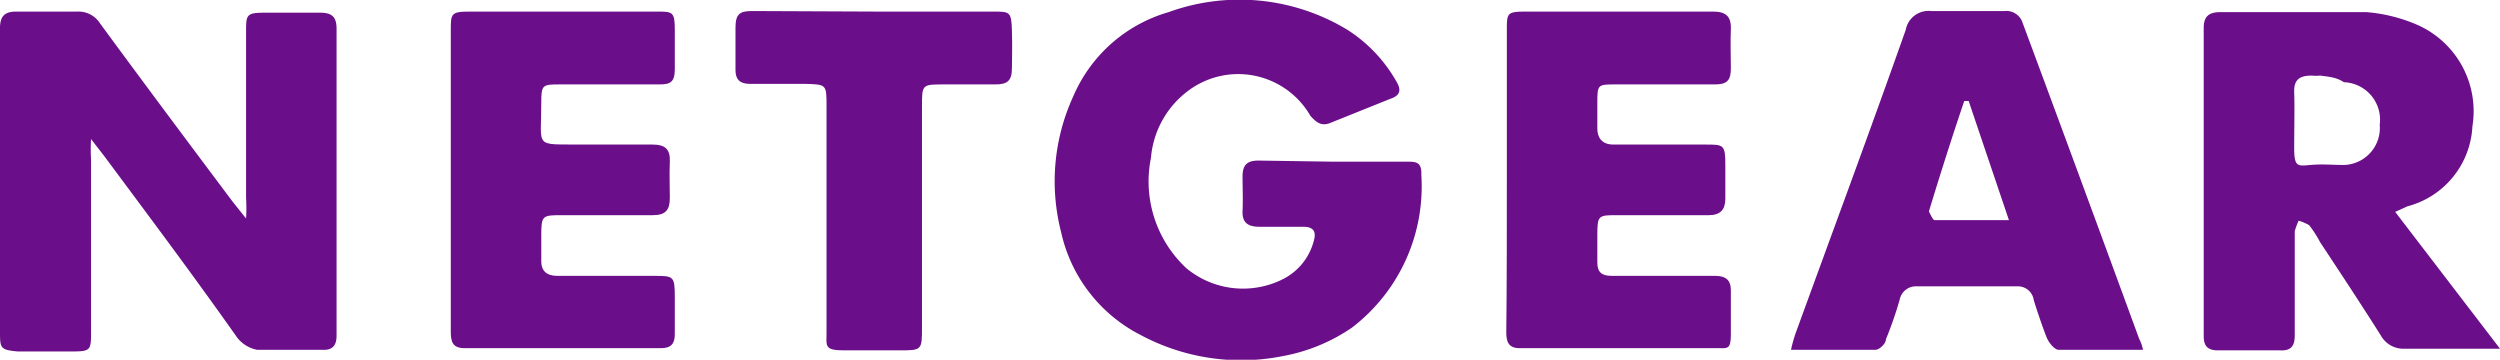
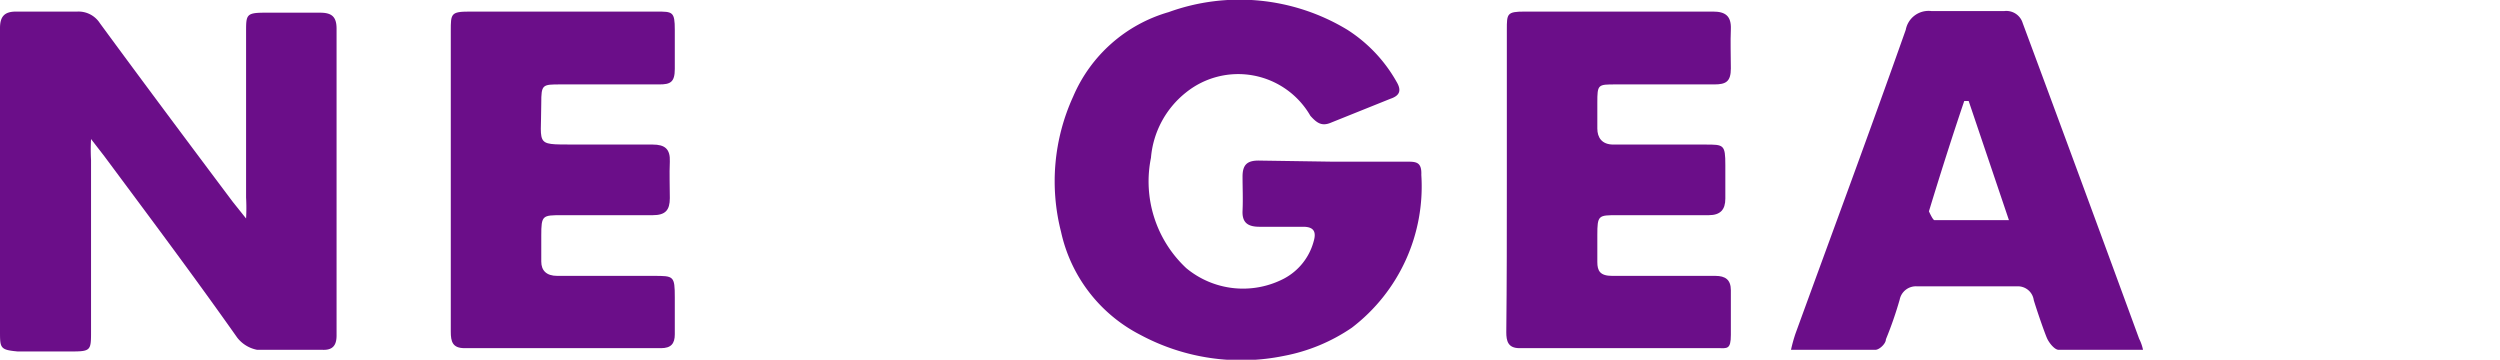
<svg xmlns="http://www.w3.org/2000/svg" viewBox="0 0 45.31 6.52">
  <defs>
    <style>.cls-1{fill:#6b0e89;}</style>
  </defs>
  <g id="Layer_2">
    <g id="Layer_1-2">
      <path transform="translate(0)" d="M1.65,2.52a3.46,3.46,0,0,0,0,.38V6c0,.35,0,.37-.36.37H.32C0,6.34,0,6.31,0,6V1.69C0,1.29,0,.9,0,.51,0,.3.08.21.29.21H1.4a.46.46,0,0,1,.41.21c.8,1.09,1.6,2.16,2.41,3.24l.24.3a3.46,3.46,0,0,0,0-.38v-3c0-.31,0-.35.34-.35h1c.21,0,.3.07.3.29V6.08c0,.18-.07.27-.26.26-.39,0-.79,0-1.18,0a.6.6,0,0,1-.36-.22C3.51,5,2.7,3.92,1.89,2.83Z" class="cls-1" />
      <path transform="translate(0)" d="M24.14,2.93h1.35c.17,0,.28,0,.27.24A3.22,3.22,0,0,1,24.5,5.94a3.25,3.25,0,0,1-1.23.51,3.86,3.86,0,0,1-2.6-.38A2.76,2.76,0,0,1,19.23,4.2a3.69,3.69,0,0,1,.22-2.45A2.69,2.69,0,0,1,21.18.22a3.77,3.77,0,0,1,3.24.32,2.67,2.67,0,0,1,.89.94c.09.15.07.25-.11.31l-1.07.43c-.18.08-.27,0-.38-.12a1.51,1.51,0,0,0-2.26-.42,1.69,1.69,0,0,0-.63,1.18,2.15,2.15,0,0,0,.64,2,1.61,1.61,0,0,0,1.77.19,1.08,1.08,0,0,0,.54-.68c.05-.17,0-.26-.19-.26h-.79c-.21,0-.32-.07-.31-.29s0-.41,0-.62.08-.29.29-.29Z" class="cls-1" />
-       <path transform="translate(0)" d="M43.41,3.84l1.9,2.48-.3,0H43.59a.47.47,0,0,1-.44-.24c-.36-.57-.73-1.13-1.1-1.69a2,2,0,0,0-.2-.31A.88.88,0,0,0,41.66,4a1.46,1.46,0,0,0-.07.19c0,.23,0,.46,0,.69,0,.4,0,.8,0,1.2,0,.18-.06.28-.26.27H40.2c-.19,0-.26-.08-.26-.26q0-2.79,0-5.58c0-.21.09-.29.3-.29.88,0,1.77,0,2.65,0a2.89,2.89,0,0,1,.92.23,1.71,1.71,0,0,1,1,1.84,1.58,1.58,0,0,1-1.18,1.45ZM42.05,1.37h0a.75.75,0,0,1-.15,0c-.22,0-.33.07-.32.31s0,.65,0,1,.06.33.29.31.41,0,.61,0a.67.67,0,0,0,.65-.73.68.68,0,0,0-.65-.77C42.35,1.4,42.2,1.39,42.05,1.37Z" class="cls-1" />
      <path transform="translate(0)" d="M38.84,6.34c-.54,0-1,0-1.53,0-.07,0-.17-.12-.21-.21s-.17-.46-.24-.69a.29.29,0,0,0-.31-.25q-.9,0-1.8,0a.3.3,0,0,0-.32.24,6.84,6.84,0,0,1-.25.72c0,.08-.12.19-.19.19H32.46a2.81,2.81,0,0,1,.08-.29c.67-1.84,1.35-3.67,2-5.51A.42.42,0,0,1,35,.2c.44,0,.89,0,1.33,0a.31.31,0,0,1,.33.22c.71,1.91,1.41,3.81,2.11,5.72A.8.8,0,0,1,38.84,6.34ZM35.68,1.83l-.08,0c-.22.65-.43,1.31-.64,2,0,0,.07.16.1.16h1.35Z" class="cls-1" />
      <path transform="translate(0)" d="M8.17,3.29V.56c0-.31,0-.35.34-.35H11.9c.29,0,.33,0,.33.33s0,.47,0,.71-.08.28-.28.28c-.59,0-1.19,0-1.79,0-.33,0-.35,0-.35.34,0,.83-.14.74.74.75h1.28c.22,0,.32.08.31.31s0,.44,0,.66-.08.31-.31.31H10.19c-.36,0-.38,0-.38.37,0,.16,0,.31,0,.47S9.9,5,10.1,5c.58,0,1.16,0,1.75,0,.36,0,.38,0,.38.39v.67c0,.17-.07.25-.25.25H8.42c-.22,0-.25-.12-.25-.3Z" class="cls-1" />
      <path transform="translate(0)" d="M27.31,3.27c0-.91,0-1.82,0-2.73,0-.29,0-.33.32-.33h3.42c.22,0,.33.08.32.32s0,.47,0,.71-.09.29-.3.29c-.59,0-1.19,0-1.79,0-.32,0-.33,0-.33.33,0,.16,0,.31,0,.47s.08.29.29.29c.55,0,1.11,0,1.67,0,.33,0,.36,0,.36.37s0,.41,0,.61-.09.3-.3.3H29.31c-.34,0-.36,0-.36.36,0,.16,0,.33,0,.49S29,5,29.22,5c.54,0,1.07,0,1.6,0h.27c.18,0,.28.07.28.26s0,.54,0,.81-.07.24-.23.24H27.54c-.21,0-.24-.13-.24-.29C27.31,5.12,27.31,4.2,27.31,3.27Z" class="cls-1" />
-       <path transform="translate(0)" d="M15.9.21H18c.3,0,.33,0,.34.34s0,.46,0,.69-.09.29-.3.29h-.93c-.4,0-.4,0-.4.4v4c0,.42,0,.42-.42.42s-.64,0-1,0-.31-.09-.31-.32V1.92c0-.39,0-.39-.39-.4h-1c-.18,0-.26-.08-.26-.25s0-.51,0-.77.09-.3.31-.3Z" class="cls-1" />
    </g>
  </g>
</svg>